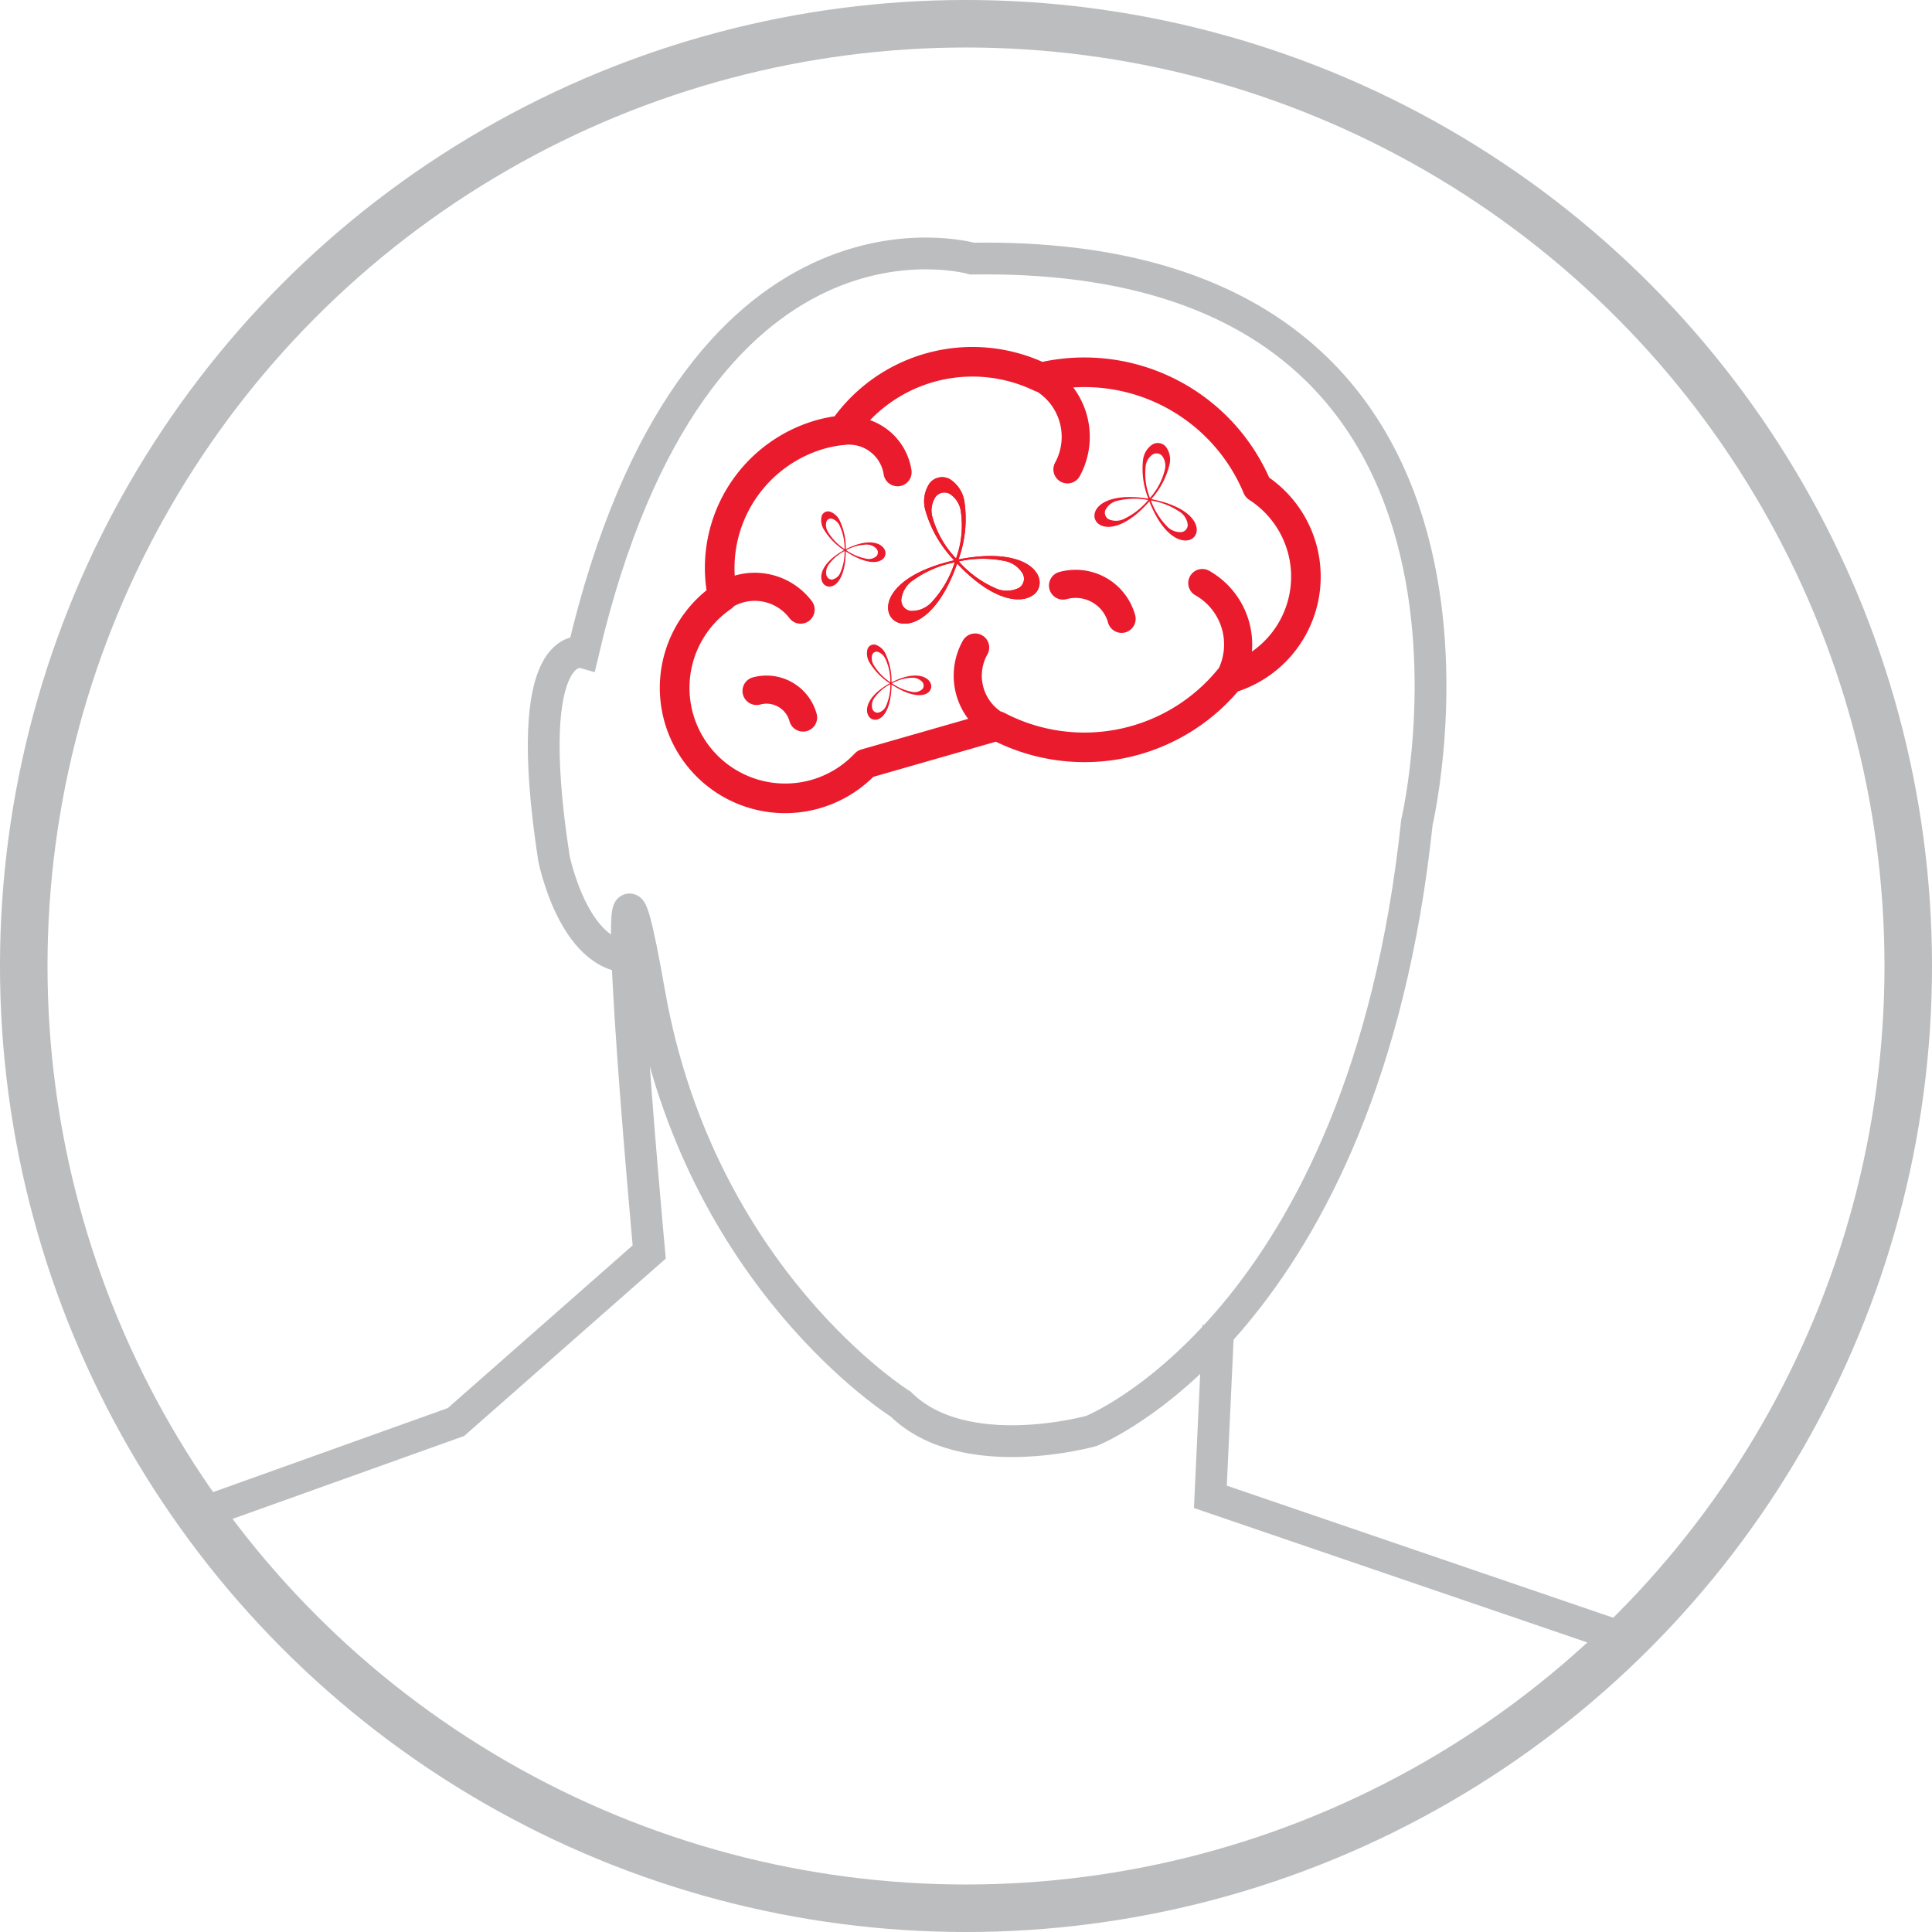
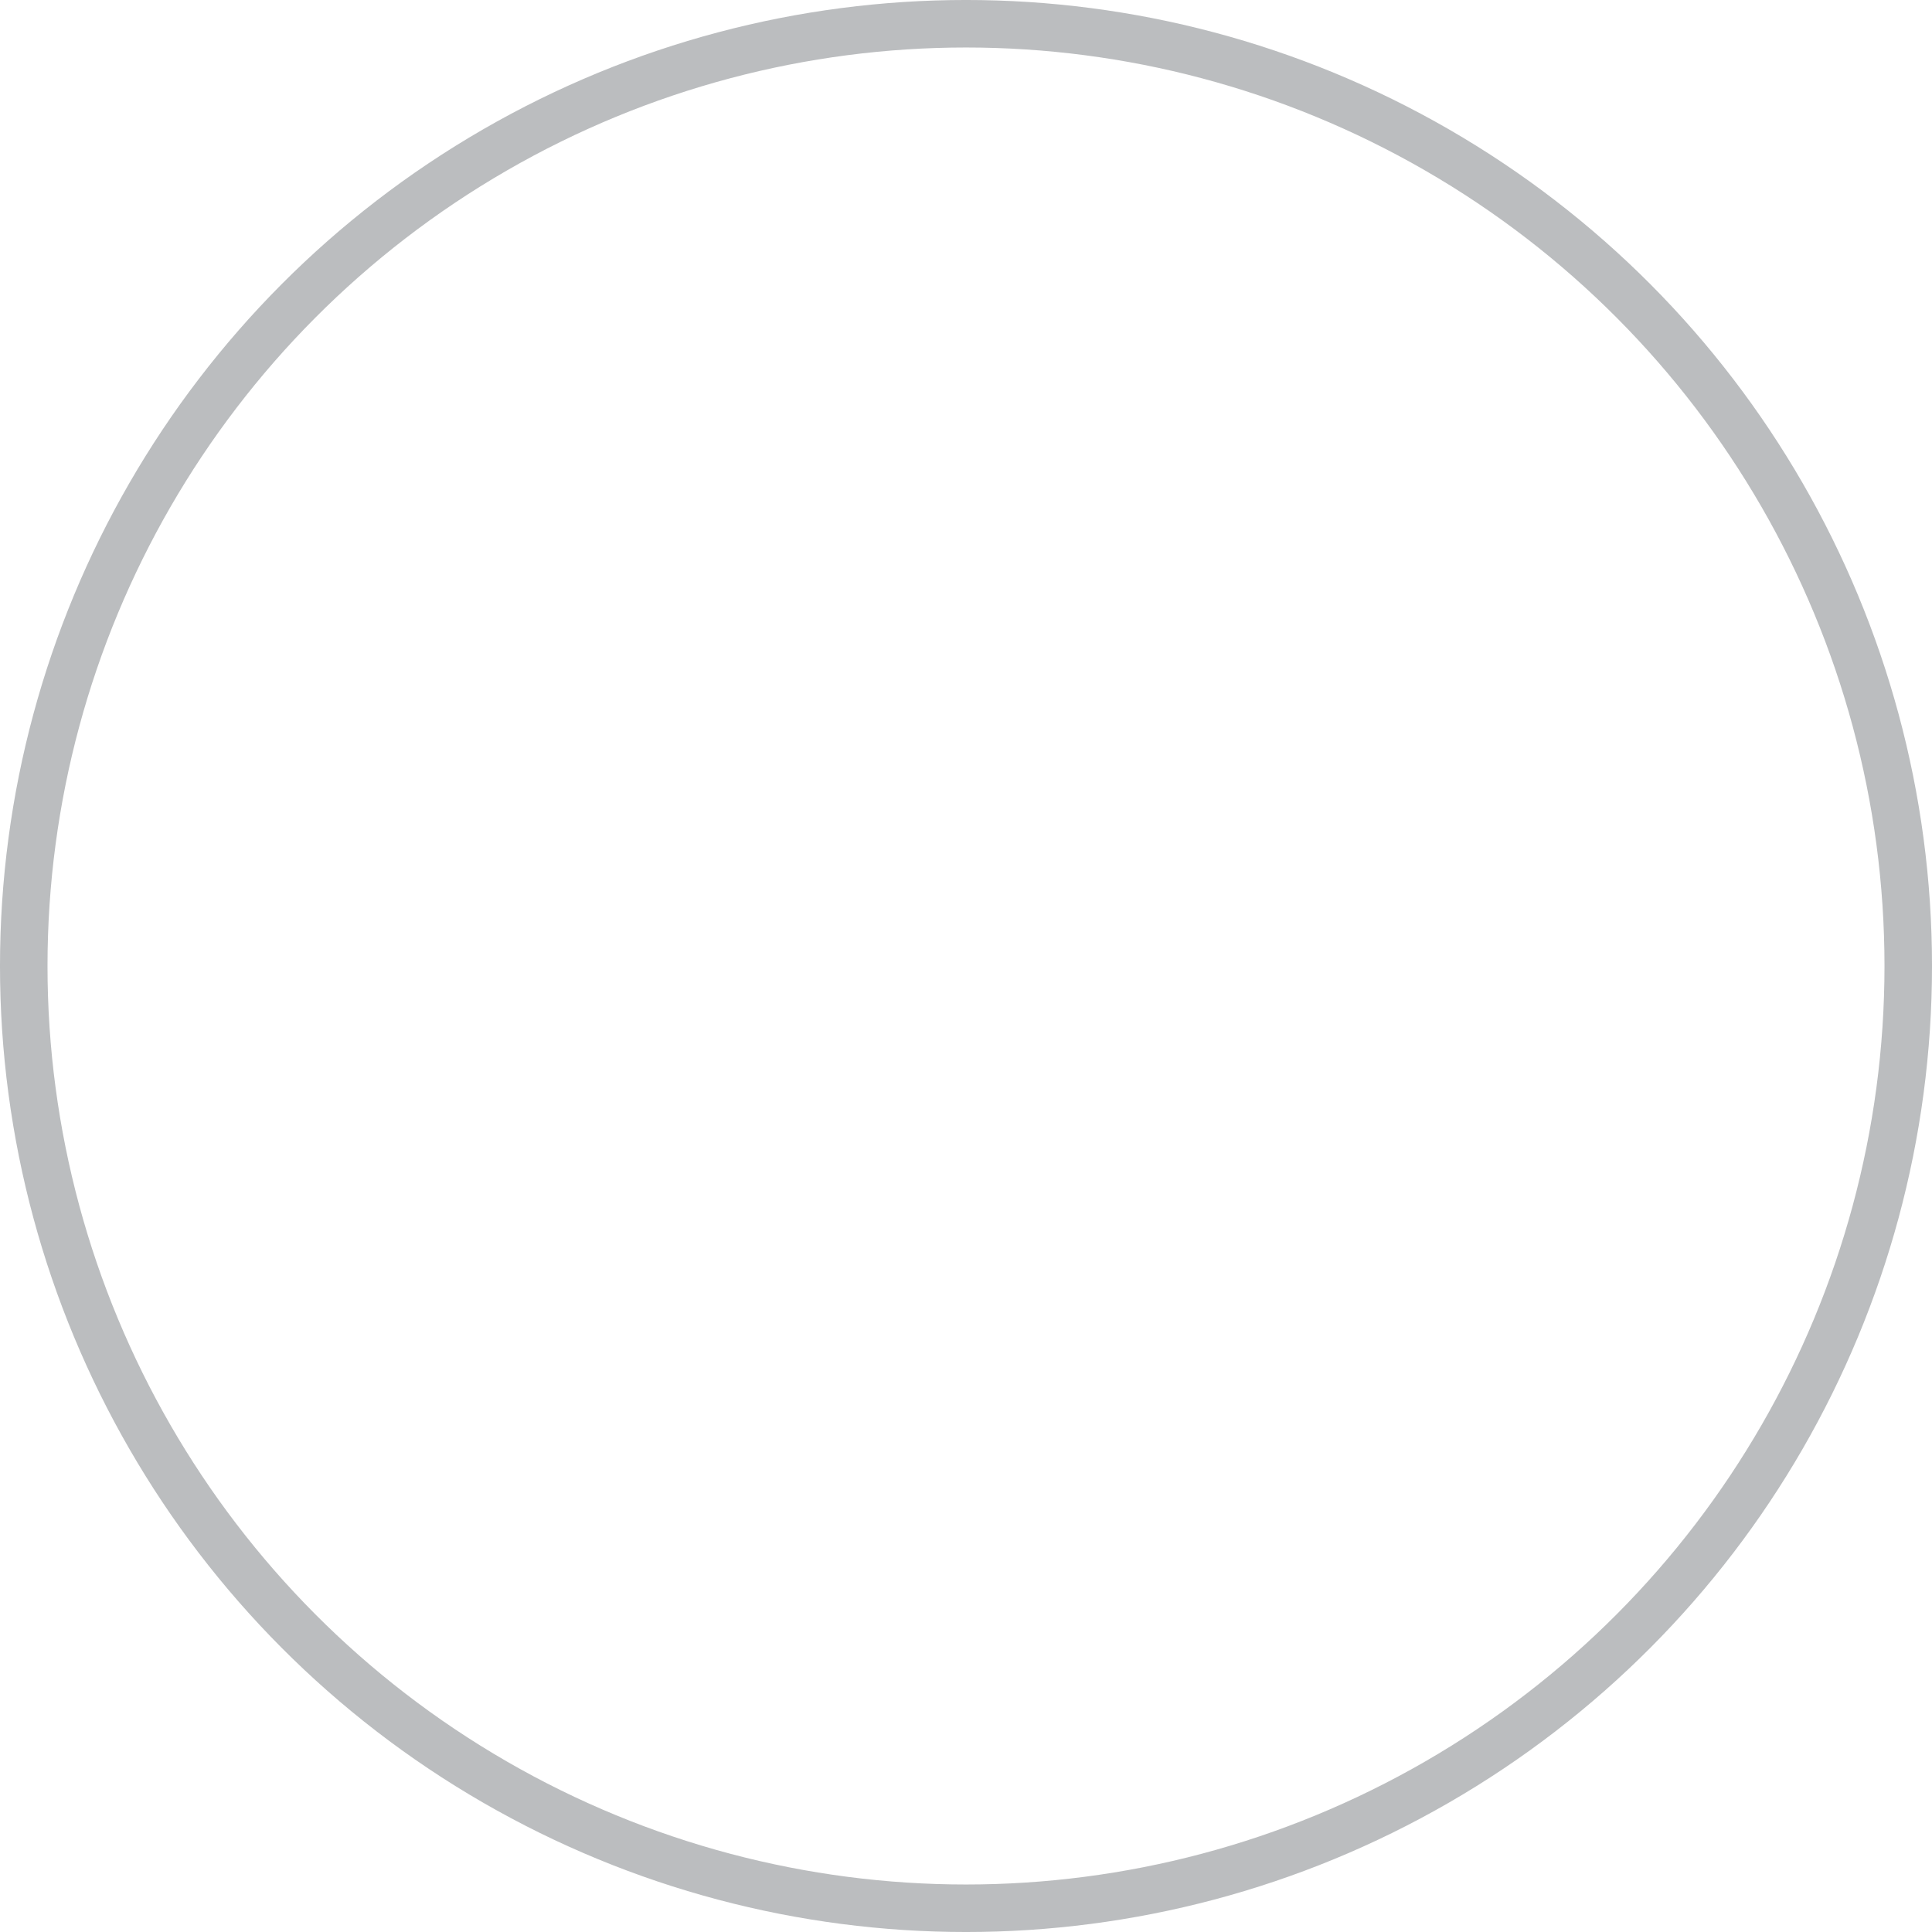
<svg xmlns="http://www.w3.org/2000/svg" id="0fffb325-4ce9-49fb-a790-26fc8a70db3f" class="animation-head" data-name="Layer 1" viewBox="0 0 96 96" width="96" height="96">
  <defs>
    <style>
      .\38 c7232d2-2a67-43ce-8039-27e5c5ed4586, .c18fa1f5-61c9-4909-b639-178bdf2c735b, .cf53c599-adce-42bf-907b-0c868d12d903 {
        fill: none;
      }

      .\37 a2183fe-4b1f-4560-ae46-3943c798edd1 {
        clip-path: url(#e6e88963-a5f8-4f07-8a8f-3b5a6af382ce);
      }

      .\33 22a4e18-ddad-4cf8-bdcc-6b7f65fed7b7 {
        fill: #eb1b2e;
      }

      .\38 c7232d2-2a67-43ce-8039-27e5c5ed4586, .cf53c599-adce-42bf-907b-0c868d12d903 {
        stroke: #bbbdbf;
      }

      .cf53c599-adce-42bf-907b-0c868d12d903 {
        stroke-width: 1.579px;
      }

      .\35 c10eef6-c5e9-4c18-8b43-e015873eb80c {
        fill: #ec1c29;
      }

      .\38 c7232d2-2a67-43ce-8039-27e5c5ed4586 {
        stroke-width: 2.361px;
      }
    </style>
    <clipPath id="e6e88963-a5f8-4f07-8a8f-3b5a6af382ce">
-       <path class="c18fa1f5-61c9-4909-b639-178bdf2c735b" d="M1.18,48A46.82,46.82,0,1,0,48,1.18a46.82,46.82,0,0,0-46.82,46.82" />
-     </clipPath>
+       </clipPath>
  </defs>
  <title>head-circle</title>
  <g class="7a2183fe-4b1f-4560-ae46-3943c798edd1 head-clip">
    <g class="head">
      <g class="head-outline">
        <path class="cf53c599-adce-42bf-907b-0c868d12d903" d="M-17.593,100.455l6.708-17.788,33.542-12.007,9.602-8.449s-2.499-27.126,0-12.896,12.496,20.456,12.496,20.456c3.157,3.113,9.471,1.334,9.471,1.334s13.548-5.336,16.179-30.239c0,0,6.708-28.461-22.098-28.016,0,0-13.812-4.002-19.336,19.566,0,0-3.157-.889-1.447,10.228,0,0,1.052,5.337,4.209,4.892l.526,2.668" />
        <polyline class="cf53c599-adce-42bf-907b-0c868d12d903" points="96.847 100.03 95.663 96.083 94.479 90.163 91.322 85.033 60.143 74.377 60.538 65.872" />
      </g>
      <g class="brain">
        <g class="slick">
          <g class="slick-large">
            <path class="322a4e18-ddad-4cf8-bdcc-6b7f65fed7b7 el1" d="M44.13,30.223c-.024-.739.815-1.804,3.256-2.375l.027-.006-.018-.02a5.88,5.88,0,0,1-1.412-2.463,1.599,1.599,0,0,1,.201-1.334.786.786,0,0,1,1.013-.215,1.598,1.598,0,0,1,.727,1.136,5.881,5.881,0,0,1-.288,2.824l-.008.026.026-.005c2.464-.471,3.662.161,3.941.845a.834.834,0,0,1,.046.15.757.757,0,0,1-.369.823c-.635.393-1.984.214-3.694-1.585l-.019-.02-.008.026c-.83,2.339-1.99,3.051-2.731,2.95a.758.758,0,0,1-.671-.602.876.876,0,0,1-.019-.155m3.527-2.306a5.24,5.24,0,0,0,1.755,1.287,1.357,1.357,0,0,0,1.198.018.531.531,0,0,0,.259-.578.566.566,0,0,0-.032-.104,1.336,1.336,0,0,0-.98-.677,5.334,5.334,0,0,0-2.193.031l-.025.005Zm-.167-.183.016.019.007-.024a4.802,4.802,0,0,0,.231-2.314,1.227,1.227,0,0,0-.549-.872.552.552,0,0,0-.711.151,1.226,1.226,0,0,0-.147,1.02,4.82,4.82,0,0,0,1.153,2.02m-2.222,2.624a1.357,1.357,0,0,0,1.087-.504,5.237,5.237,0,0,0,1.08-1.89l.008-.024-.024.006a5.318,5.318,0,0,0-2.015.864,1.334,1.334,0,0,0-.621,1.016.649.649,0,0,0,.013.109.532.532,0,0,0,.472.423" />
            <path class="5c10eef6-c5e9-4c18-8b43-e015873eb80c el2" d="M44.13,30.223c-.024-.739.815-1.804,3.256-2.375l.027-.006-.018-.02a5.88,5.88,0,0,1-1.412-2.463,1.599,1.599,0,0,1,.201-1.334.786.786,0,0,1,1.013-.215,1.598,1.598,0,0,1,.727,1.136,5.881,5.881,0,0,1-.288,2.824l-.008.026.026-.005c2.464-.471,3.662.161,3.941.845a.834.834,0,0,1,.046.15.757.757,0,0,1-.369.823c-.635.393-1.984.214-3.694-1.585l-.019-.02-.008.026c-.83,2.339-1.99,3.051-2.731,2.95a.758.758,0,0,1-.671-.602.876.876,0,0,1-.019-.155m3.527-2.306a5.24,5.24,0,0,0,1.755,1.287,1.357,1.357,0,0,0,1.198.018.531.531,0,0,0,.259-.578.566.566,0,0,0-.032-.104,1.336,1.336,0,0,0-.98-.677,5.334,5.334,0,0,0-2.193.031l-.025.005Zm-.167-.183.016.019.007-.024a4.802,4.802,0,0,0,.231-2.314,1.227,1.227,0,0,0-.549-.872.552.552,0,0,0-.711.151,1.226,1.226,0,0,0-.147,1.02,4.82,4.82,0,0,0,1.153,2.02m-2.222,2.624a1.357,1.357,0,0,0,1.087-.504,5.237,5.237,0,0,0,1.08-1.89l.008-.024-.024.006a5.318,5.318,0,0,0-2.015.864,1.334,1.334,0,0,0-.621,1.016.649.649,0,0,0,.013.109.532.532,0,0,0,.472.423" />
          </g>
          <g class="slick-small">
-             <path class="322a4e18-ddad-4cf8-bdcc-6b7f65fed7b7 slick-small el1" d="M54.417,25.432c.171-.466.961-.918,2.626-.659l.018.003-.006-.017a3.955,3.955,0,0,1-.26-1.89,1.07,1.07,0,0,1,.461-.779.526.526,0,0,1,.685.12,1.074,1.074,0,0,1,.167.891,3.952,3.952,0,0,1-.89,1.686l-.012.014.018.004c1.653.326,2.241,1.021,2.242,1.518a.612.612,0,0,1-.009.105.509.509,0,0,1-.437.419c-.495.085-1.29-.366-1.902-1.916l-.007-.017-.011.013c-1.106,1.248-2.007,1.4-2.443,1.151a.508.508,0,0,1-.267-.544.641.641,0,0,1,.027-.102m2.777-.548a3.531,3.531,0,0,0,.769,1.243.914.914,0,0,0,.742.313.357.357,0,0,0,.307-.295.44.44,0,0,0,.006-.073.894.894,0,0,0-.44-.668,3.582,3.582,0,0,0-1.373-.533l-.017-.003Zm-.058-.156.005.016.011-.013a3.245,3.245,0,0,0,.726-1.383.826.826,0,0,0-.122-.682.371.371,0,0,0-.481-.084.824.824,0,0,0-.349.598,3.238,3.238,0,0,0,.21,1.548m-2.044,1.075a.91.91,0,0,0,.804-.041,3.503,3.503,0,0,0,1.148-.905l.011-.012-.017-.003a3.579,3.579,0,0,0-1.472.031.893.893,0,0,0-.642.477.368.368,0,0,0,.168.453" />
            <path class="322a4e18-ddad-4cf8-bdcc-6b7f65fed7b7 slick-small el2" d="M43.112,35.478c-.12-.352.093-.961,1.089-1.519l.011-.006-.011-.008a3.206,3.206,0,0,1-.99-1.019.858.858,0,0,1-.108-.664.331.331,0,0,1,.416-.221.853.853,0,0,1,.49.461,3.189,3.189,0,0,1,.291,1.39l.001.014.011-.006c1.02-.513,1.644-.349,1.869-.053a.587.587,0,0,1,.043.067.381.381,0,0,1-.042.438c-.223.263-.846.334-1.87-.331l-.011-.008v.014c-.02,1.22-.428,1.697-.771,1.735a.38.38,0,0,1-.386-.211.536.536,0,0,1-.032-.073m1.219-1.518a2.568,2.568,0,0,0,.968.414.57.57,0,0,0,.533-.131.268.268,0,0,0,.029-.308.453.453,0,0,0-.03-.046.654.654,0,0,0-.534-.211,2.232,2.232,0,0,0-.966.27l-.01.005Zm-.101-.068.011.007-.001-.012a2.621,2.621,0,0,0-.241-1.139.657.657,0,0,0-.372-.355.233.233,0,0,0-.292.155.659.659,0,0,0,.086.508,2.641,2.641,0,0,0,.809.836m-.594,1.519a.571.571,0,0,0,.406-.369,2.549,2.549,0,0,0,.198-1.034v-.012l-.01.006a2.225,2.225,0,0,0-.763.649.65.65,0,0,0-.124.561.291.291,0,0,0,.022.051.267.267,0,0,0,.271.148" />
            <path class="322a4e18-ddad-4cf8-bdcc-6b7f65fed7b7 slick-small el3" d="M40.838,28.862c-.12-.352.093-.961,1.089-1.519l.011-.006-.011-.008a3.206,3.206,0,0,1-.99-1.019.858.858,0,0,1-.108-.664.331.331,0,0,1,.416-.221.853.853,0,0,1,.49.461,3.189,3.189,0,0,1,.291,1.39l.001.014.011-.006c1.02-.513,1.644-.349,1.869-.053a.586.586,0,0,1,.043.067.381.381,0,0,1-.042.438c-.223.263-.846.334-1.87-.331l-.011-.008v.014c-.02,1.22-.428,1.697-.771,1.735a.38.38,0,0,1-.386-.211.536.536,0,0,1-.032-.073m1.219-1.518a2.568,2.568,0,0,0,.968.414.57.57,0,0,0,.533-.131.268.268,0,0,0,.029-.308.453.453,0,0,0-.03-.046.654.654,0,0,0-.534-.211,2.232,2.232,0,0,0-.966.27l-.01.005Zm-.101-.068.011.007-.001-.012a2.621,2.621,0,0,0-.241-1.139.657.657,0,0,0-.372-.355.233.233,0,0,0-.292.155.659.659,0,0,0,.086.508,2.641,2.641,0,0,0,.809.836m-.594,1.519a.571.571,0,0,0,.406-.369,2.549,2.549,0,0,0,.198-1.034v-.012l-.01.006a2.225,2.225,0,0,0-.763.649.65.65,0,0,0-.124.561.291.291,0,0,0,.022.051.267.267,0,0,0,.271.148" />
          </g>
        </g>
        <g class="brain-outline">
          <path class="322a4e18-ddad-4cf8-bdcc-6b7f65fed7b7 brain-outline-outside" d="M40.329,38.749a4.751,4.751,0,0,0,2.14-1.306.738.738,0,0,1,.331-.202l5.308-1.522a3.553,3.553,0,0,1-.274-3.866.699.699,0,1,1,1.222.678,2.153,2.153,0,0,0,.668,2.822.751.751,0,0,1,.175.064,8.562,8.562,0,0,0,10.617-2.164c.015-.018.031-.035.048-.052a2.805,2.805,0,0,0-1.183-3.631.699.699,0,0,1,.677-1.222,4.207,4.207,0,0,1,2.148,4.029,4.535,4.535,0,0,0-.13-7.538.736.736,0,0,1-.279-.335,8.575,8.575,0,0,0-8.468-5.252,4.078,4.078,0,0,1,.311,4.431.699.699,0,0,1-1.222-.677,2.674,2.674,0,0,0-.875-3.538.724.724,0,0,1-.148-.052,7.06,7.06,0,0,0-8.162,1.461,3.138,3.138,0,0,1,2.057,2.482.699.699,0,0,1-.497.777.788.788,0,0,1-.087.019.699.699,0,0,1-.797-.585,1.742,1.742,0,0,0-1.983-1.456.639.639,0,0,1-.106.008,5.926,5.926,0,0,0-.865.174,6.183,6.183,0,0,0-4.447,6.306,3.557,3.557,0,0,1,3.832,1.269.7.7,0,0,1-.137.979.708.708,0,0,1-.228.114.7.7,0,0,1-.751-.252,2.157,2.157,0,0,0-2.747-.596.764.764,0,0,1-.15.139,4.756,4.756,0,0,0,4.002,8.494m-5.222-9.418a7.63,7.63,0,0,1,5.442-8.448,7.37,7.37,0,0,1,.922-.198,8.533,8.533,0,0,1,10.325-2.704,10.051,10.051,0,0,1,11.269,5.752,6.009,6.009,0,0,1-1.554,10.623,10.033,10.033,0,0,1-12.026,2.498l-6.092,1.747a6.225,6.225,0,1,1-8.286-9.27" />
          <g class="brain-outline-inside">
-             <path class="322a4e18-ddad-4cf8-bdcc-6b7f65fed7b7 el1" d="M37.377,33.668a2.583,2.583,0,0,1,3.192,1.769.699.699,0,1,1-1.343.385,1.185,1.185,0,0,0-1.464-.811.699.699,0,0,1-.385-1.343" />
            <path class="322a4e18-ddad-4cf8-bdcc-6b7f65fed7b7 el2" d="M52.605,28.431a3.069,3.069,0,0,1,3.791,2.101.699.699,0,1,1-1.343.385,1.669,1.669,0,0,0-2.063-1.143.699.699,0,0,1-.385-1.343" />
          </g>
        </g>
      </g>
    </g>
  </g>
  <circle class="8c7232d2-2a67-43ce-8039-27e5c5ed4586 head-circle" cx="48" cy="48" r="46.82" />
</svg>